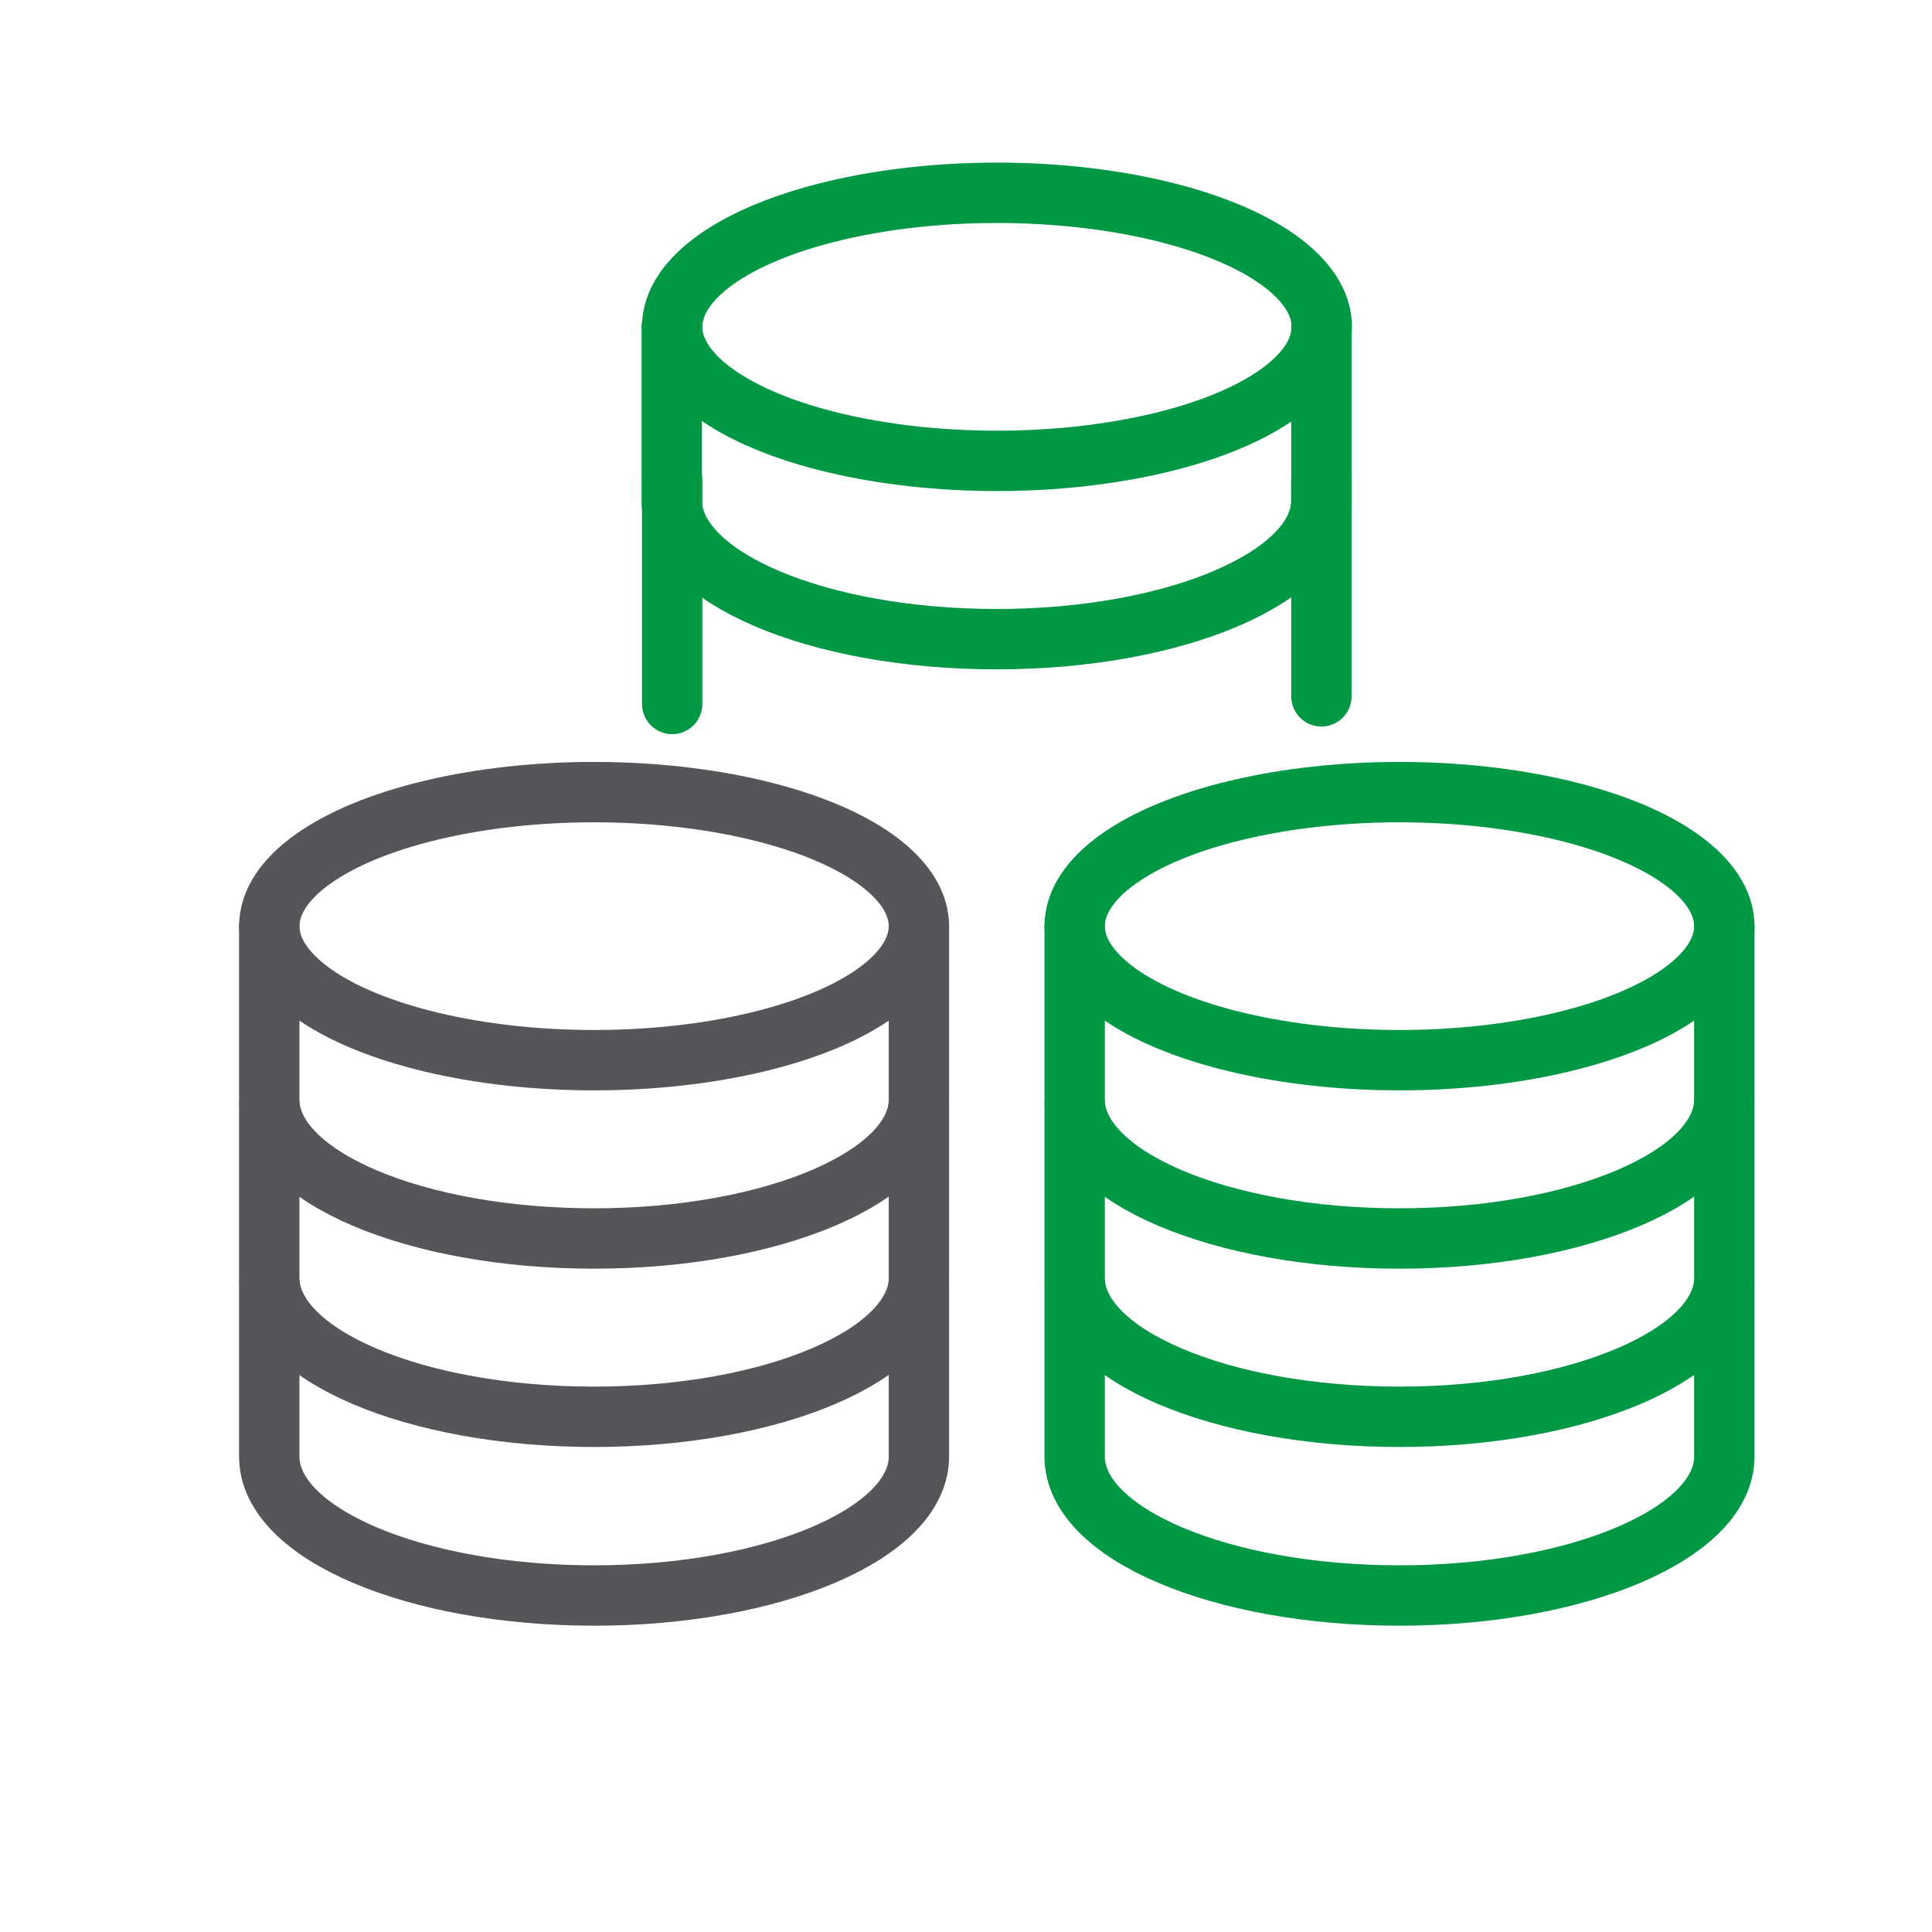
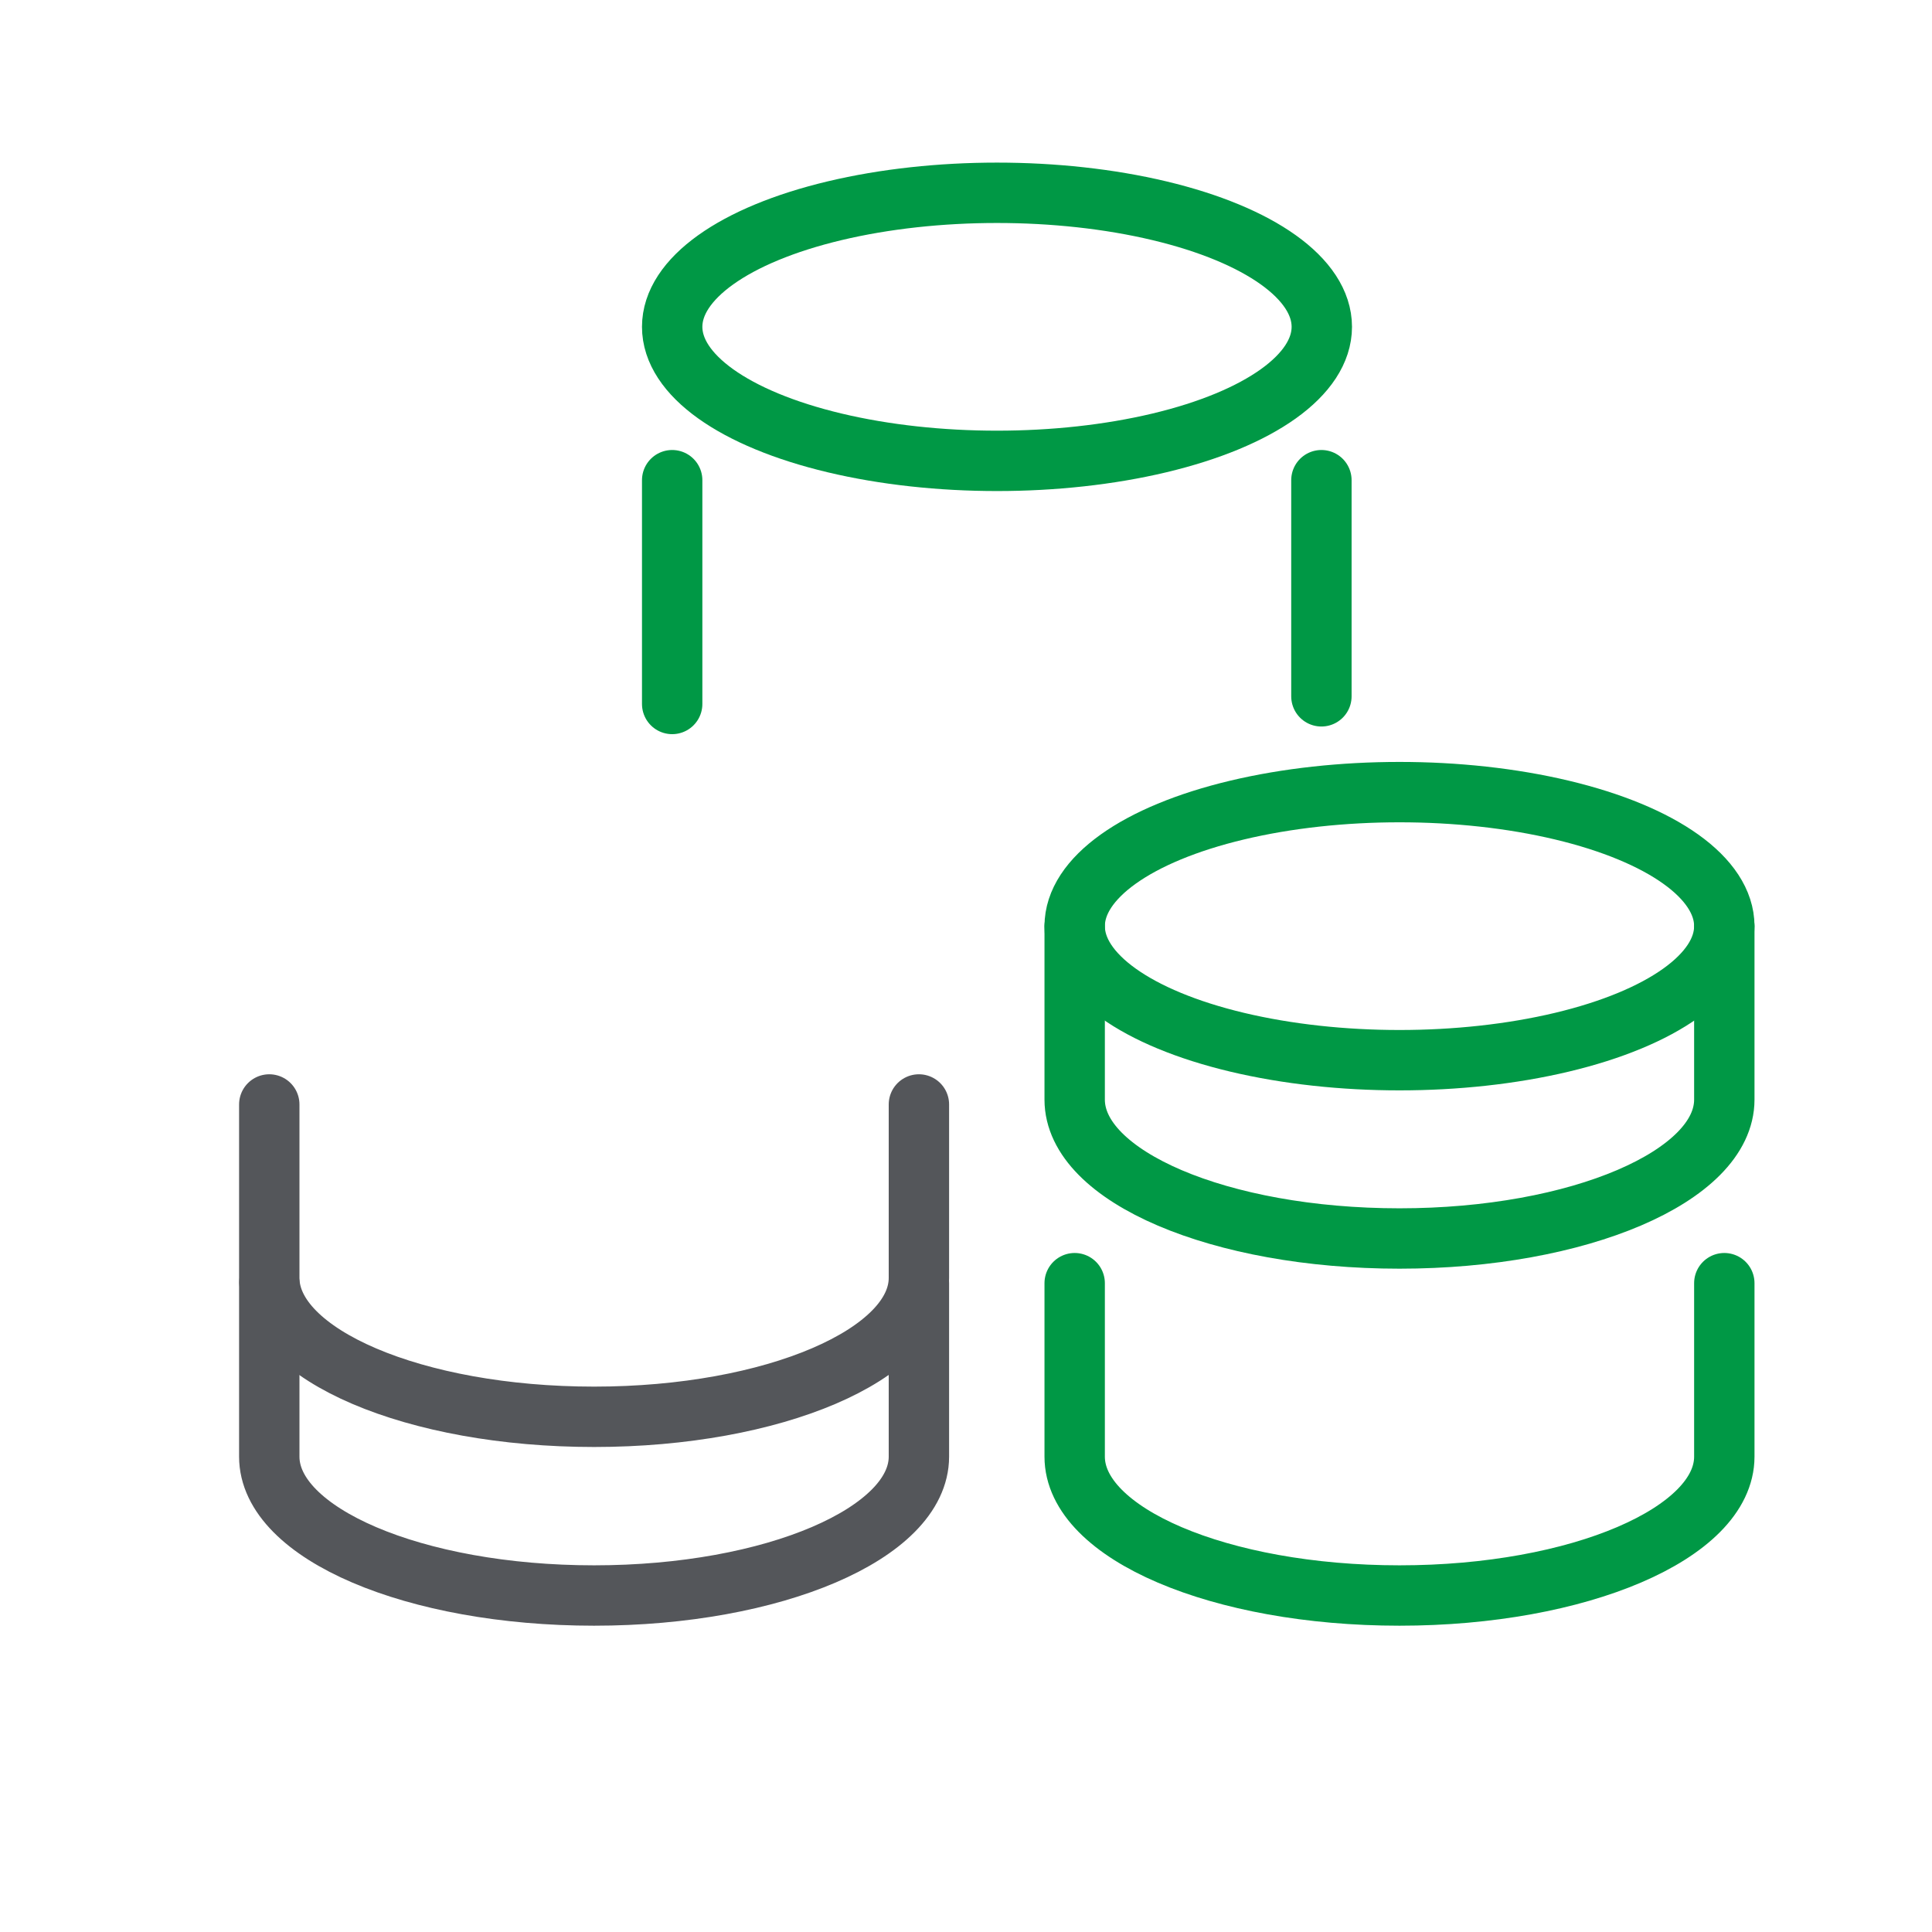
<svg xmlns="http://www.w3.org/2000/svg" id="Layer_1" data-name="Layer 1" viewBox="0 0 48 48">
  <defs>
    <style>
      .cls-1 {
        stroke: #54565a;
      }

      .cls-1, .cls-2 {
        fill: none;
        stroke-linecap: round;
        stroke-linejoin: round;
        stroke-width: 1.5px;
      }

      .cls-2 {
        stroke: #009845;
      }
    </style>
  </defs>
  <g>
    <g>
      <ellipse class="cls-2" cx="34.77" cy="23.01" rx="8.07" ry="3.33" />
      <path class="cls-2" d="M42.84,31.88v4.31c0,1.9-3.61,3.45-8.07,3.45s-8.07-1.54-8.07-3.45v-4.31" />
-       <path class="cls-2" d="M42.84,27.44v4.31c0,1.9-3.61,3.45-8.07,3.45s-8.07-1.54-8.07-3.45v-4.31" />
      <path class="cls-2" d="M42.84,23.01v4.31c0,1.9-3.61,3.45-8.07,3.45s-8.07-1.54-8.07-3.45v-4.31" />
    </g>
    <g>
-       <ellipse class="cls-1" cx="14.76" cy="23.01" rx="8.07" ry="3.33" />
      <path class="cls-1" d="M22.83,31.88v4.31c0,1.9-3.61,3.45-8.07,3.45s-8.07-1.54-8.07-3.45v-4.31" />
      <path class="cls-1" d="M22.83,27.44v4.31c0,1.9-3.61,3.45-8.07,3.45s-8.07-1.54-8.07-3.45v-4.31" />
-       <path class="cls-1" d="M22.83,23.01v4.31c0,1.9-3.61,3.45-8.07,3.45s-8.07-1.54-8.07-3.45v-4.31" />
    </g>
  </g>
  <g>
    <ellipse class="cls-2" cx="24.77" cy="8.12" rx="8.07" ry="3.33" />
    <line class="cls-2" x1="16.7" y1="17.49" x2="16.7" y2="11.93" />
    <line class="cls-2" x1="32.83" y1="11.93" x2="32.83" y2="17.3" />
-     <path class="cls-2" d="M32.83,8.12v4.31c0,1.9-3.61,3.45-8.07,3.45s-8.07-1.54-8.07-3.45v-4.31" />
  </g>
</svg>